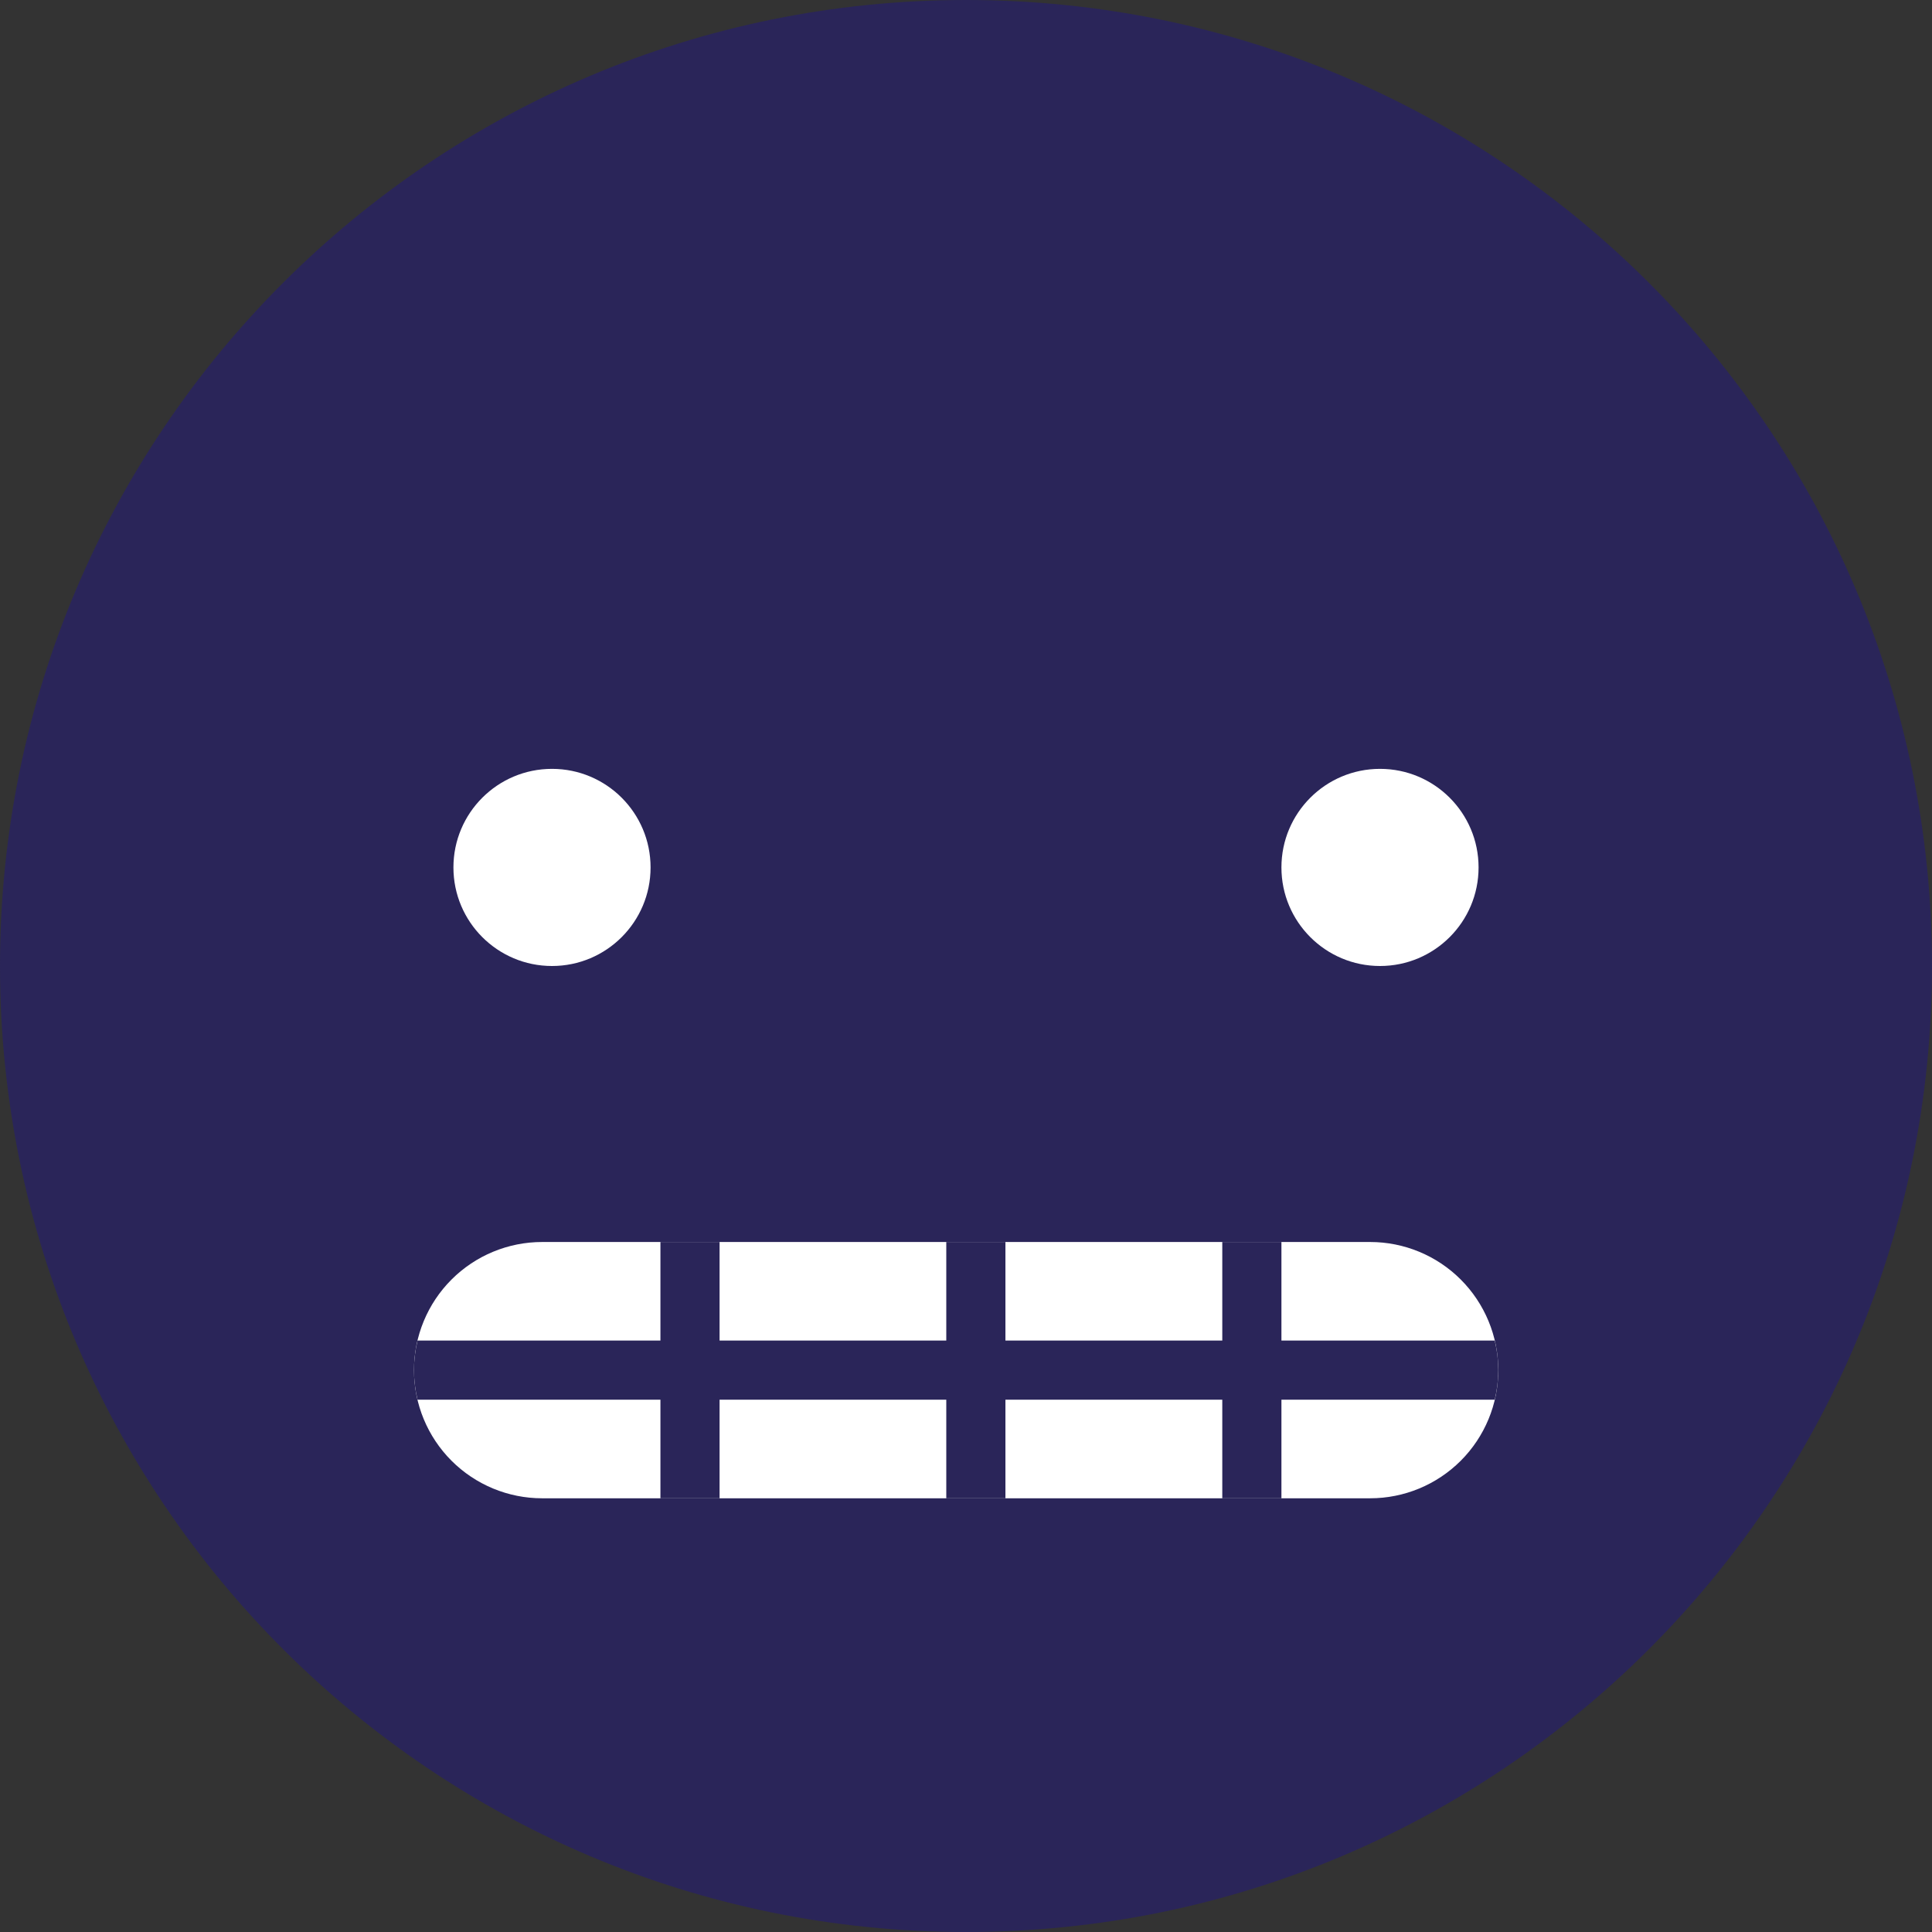
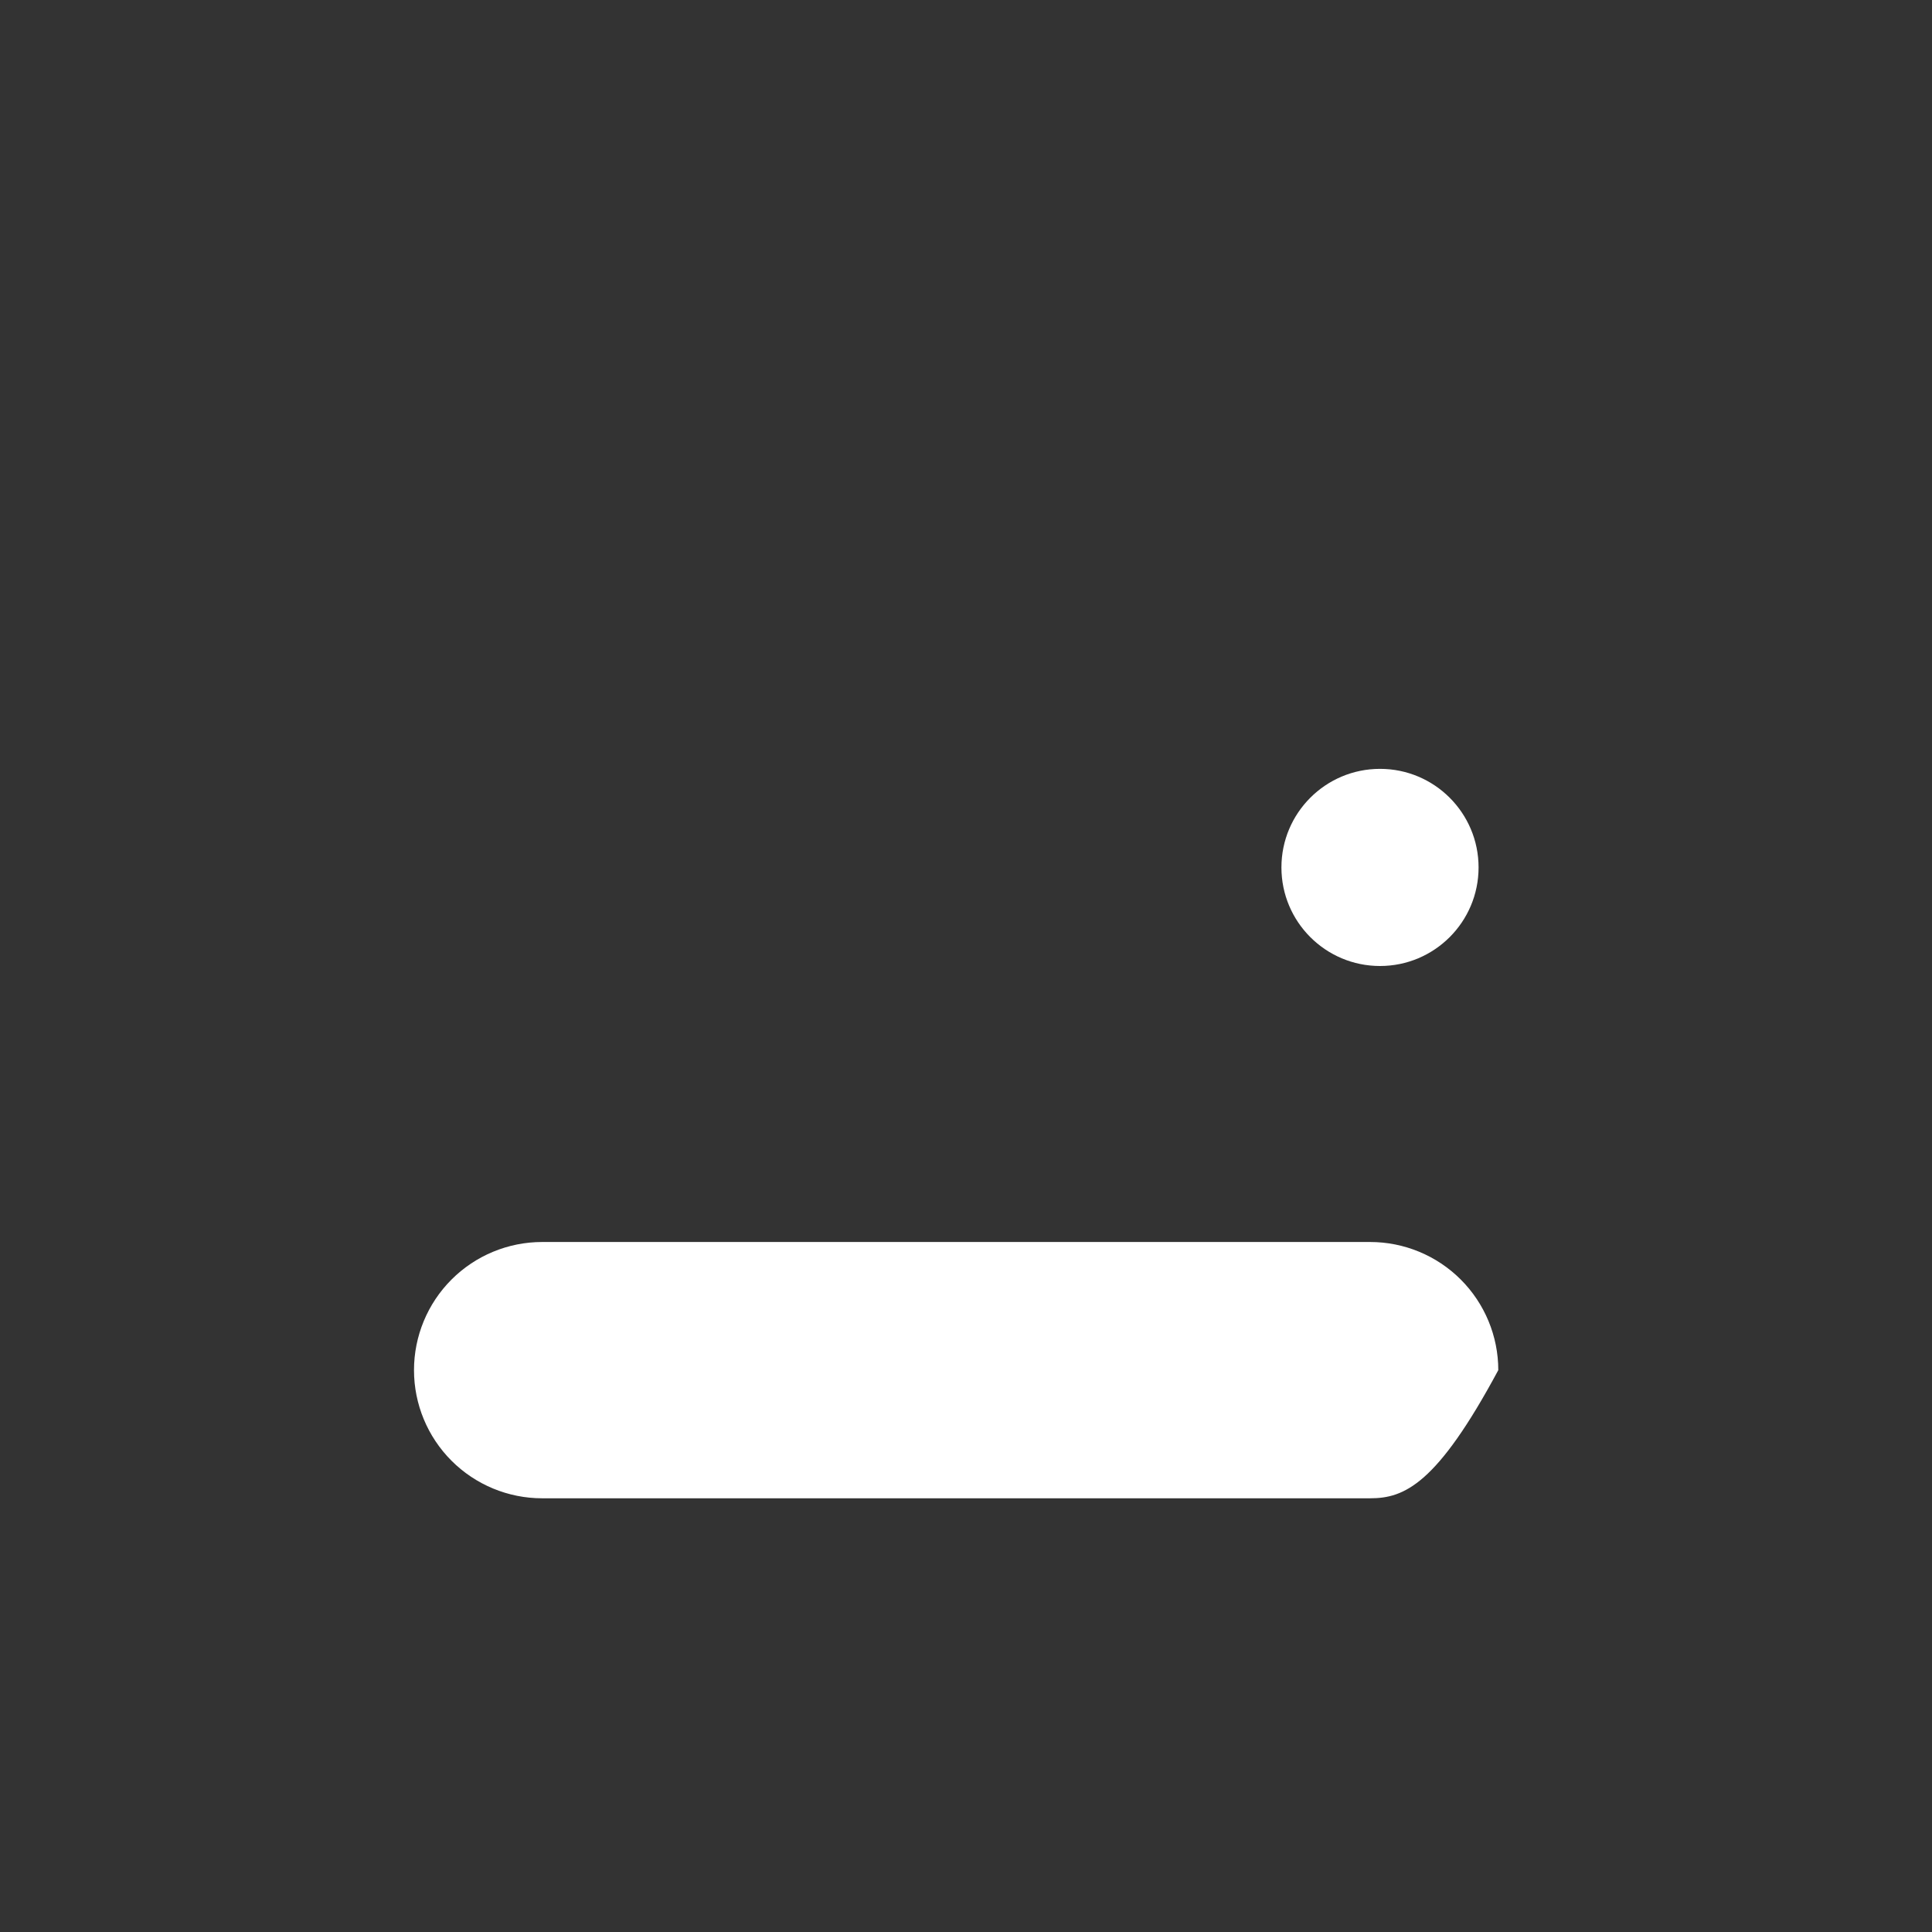
<svg xmlns="http://www.w3.org/2000/svg" width="98" height="98" viewBox="0 0 98 98" fill="none">
  <rect x="0" y="0" width="98" height="98" fill="#333333" stroke="none" />
-   <path d="M49 98C76.062 98 98 76.062 98 49C98 21.938 76.062 0 49 0C21.938 0 0 21.938 0 49C0 76.062 21.938 98 49 98Z" fill="url(#paint0_linear)" />
-   <path d="M28 49C30.761 49 33 46.761 33 44C33 41.239 30.761 39 28 39C25.239 39 23 41.239 23 44C23 46.761 25.239 49 28 49Z" fill="white" />
  <path d="M70 49C72.761 49 75 46.761 75 44C75 41.239 72.761 39 70 39C67.239 39 65 41.239 65 44C65 46.761 67.239 49 70 49Z" fill="white" />
-   <path d="M69.5 76H27.5C25.776 76 24.123 75.315 22.904 74.096C21.685 72.877 21 71.224 21 69.5C21 67.776 21.685 66.123 22.904 64.904C24.123 63.685 25.776 63 27.5 63H69.5C71.224 63 72.877 63.685 74.096 64.904C75.315 66.123 76 67.776 76 69.5C76 71.224 75.315 72.877 74.096 74.096C72.877 75.315 71.224 76 69.5 76Z" fill="white" />
-   <path d="M75.82 68H65V63H62V68H51V63H48V68H36.5V63H33.5V68H21.18C20.94 68.986 20.94 70.014 21.18 71H33.5V76H36.5V71H48V76H51V71H62V76H65V71H75.82C76.06 70.014 76.06 68.986 75.82 68Z" fill="#2A2559" />
+   <path d="M69.5 76H27.5C25.776 76 24.123 75.315 22.904 74.096C21.685 72.877 21 71.224 21 69.5C21 67.776 21.685 66.123 22.904 64.904C24.123 63.685 25.776 63 27.5 63H69.5C71.224 63 72.877 63.685 74.096 64.904C75.315 66.123 76 67.776 76 69.5C72.877 75.315 71.224 76 69.5 76Z" fill="white" />
  <defs>
    <linearGradient id="paint0_linear" x1="66836" y1="88886" x2="66836" y2="79282" gradientUnits="userSpaceOnUse">
      <stop stop-color="#D5592A" />
      <stop offset="0.01" stop-color="#CA562D" />
      <stop offset="0.07" stop-color="#A44A37" />
      <stop offset="0.13" stop-color="#834040" />
      <stop offset="0.2" stop-color="#673848" />
      <stop offset="0.28" stop-color="#51314E" />
      <stop offset="0.37" stop-color="#3F2B53" />
      <stop offset="0.48" stop-color="#332857" />
      <stop offset="0.63" stop-color="#2C2658" />
      <stop offset="1" stop-color="#2A2559" />
    </linearGradient>
  </defs>
</svg>